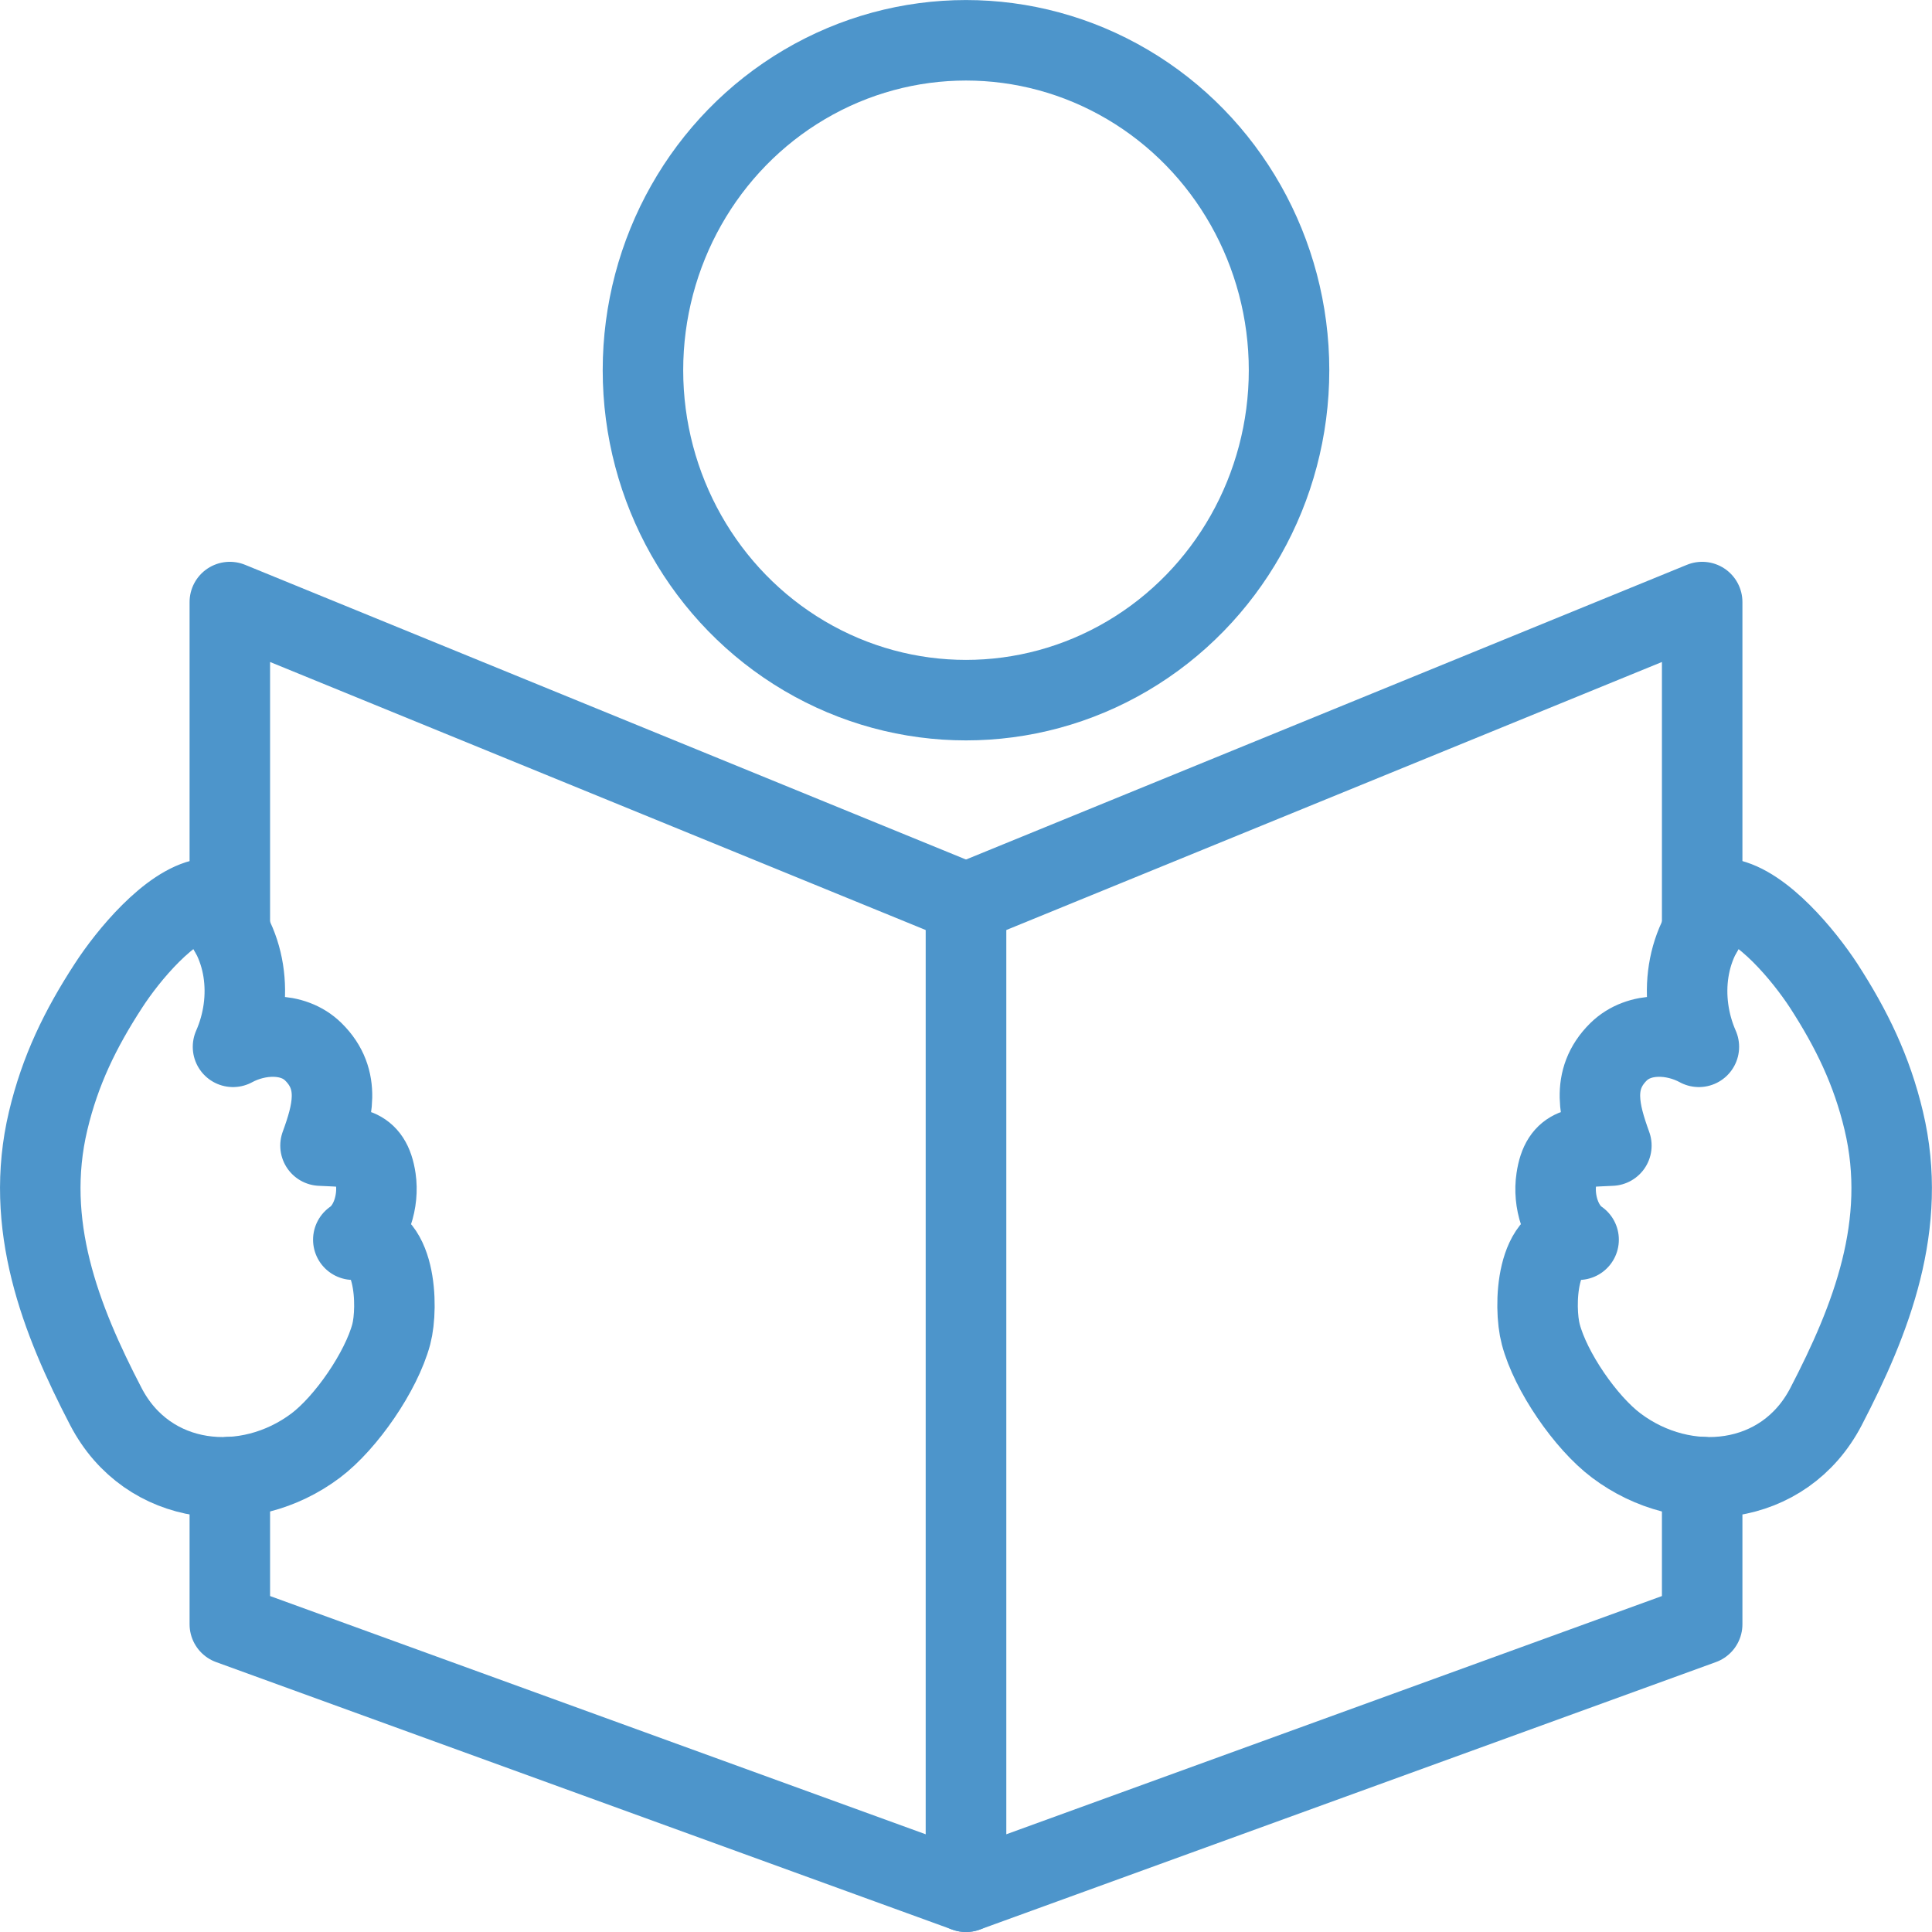
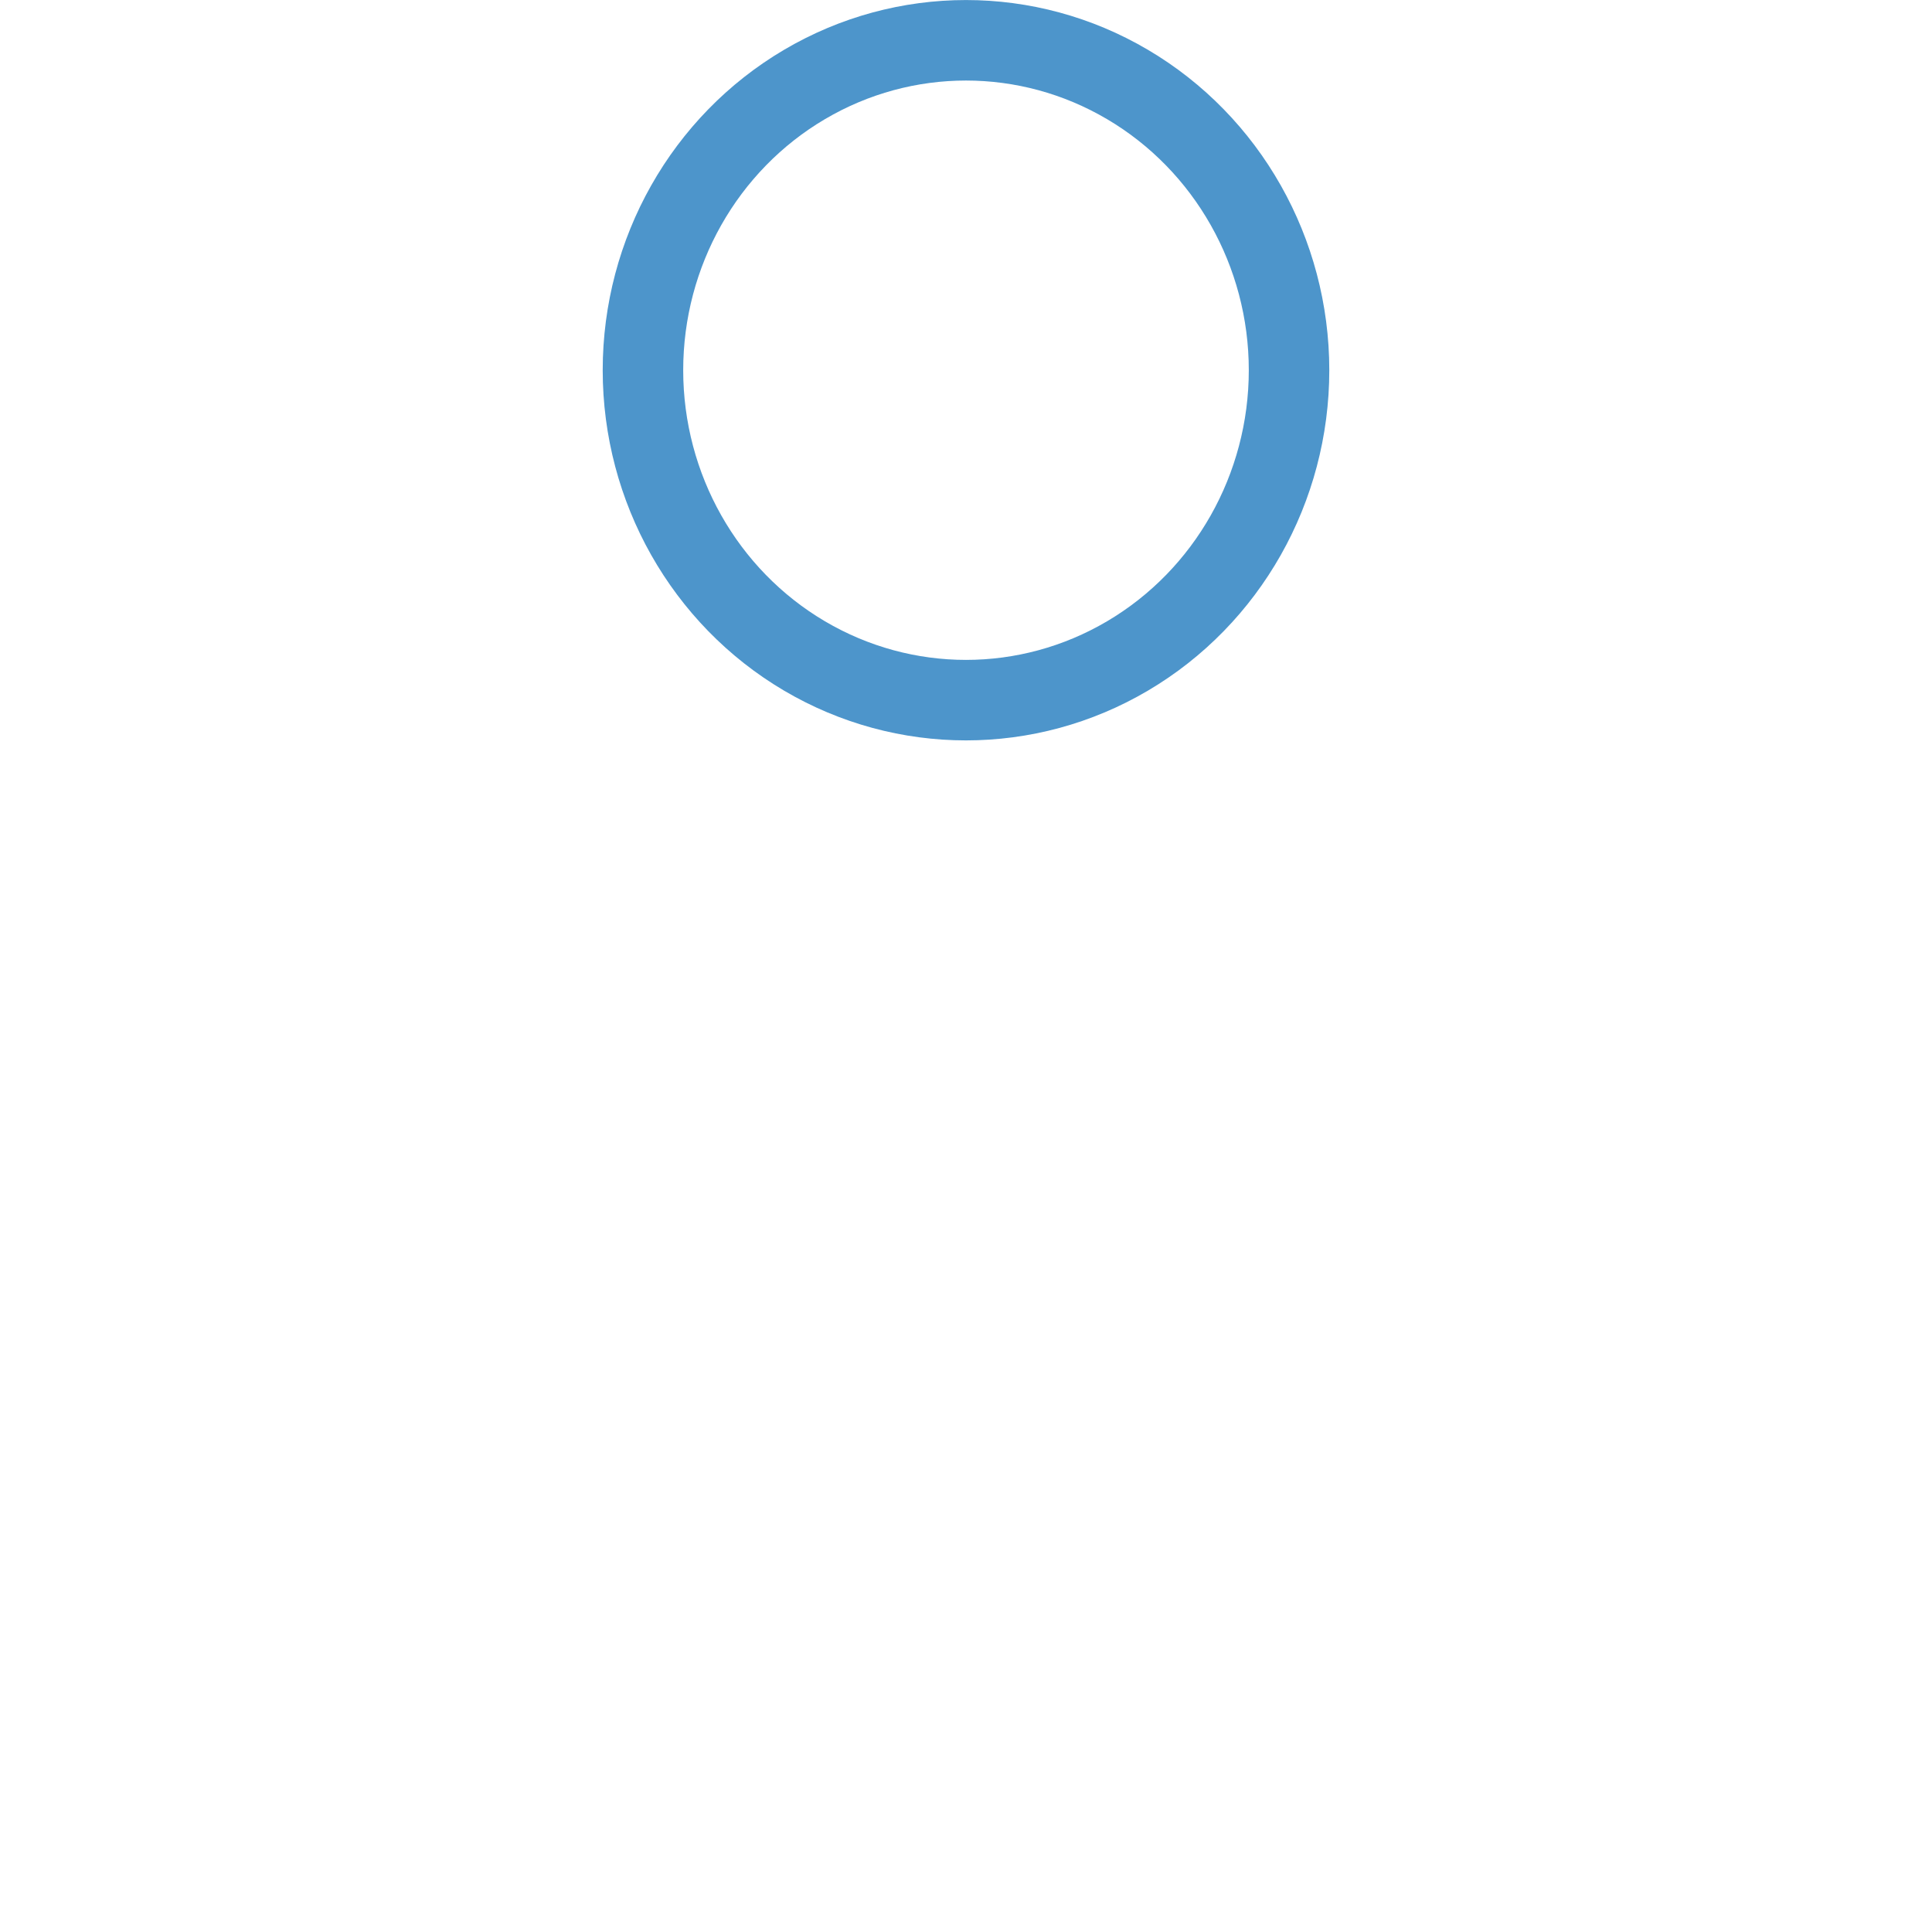
<svg xmlns="http://www.w3.org/2000/svg" width="48" height="48" fill="rgba(77,149,203,1)" viewBox="0 0 48 48">
  <g fill="none" stroke="rgba(77,149,203,1)" stroke-width="2" stroke-linecap="round" stroke-linejoin="round" stroke-miterlimit="10">
-     <path d="M42.29 23.148v-8.19L24 22.435V47l18.29-6.646v-3.656" />
    <ellipse cx="24" cy="9.198" rx="8.026" ry="8.197" />
-     <path d="M5.71 23.148v-8.19L24 22.435V47L5.71 40.354v-3.656M42.905 22.33c.88.157 1.913 1.41 2.404 2.16.698 1.08 1.196 2.107 1.492 3.353.616 2.58-.308 4.937-1.434 7.104-1.043 2.005-3.515 2.244-5.21.968-.76-.57-1.634-1.84-1.877-2.765-.183-.683-.12-2.517.94-2.35-.447-.308-.635-.97-.553-1.508.125-.854.604-.788 1.367-.83-.29-.803-.527-1.635.178-2.33.52-.51 1.384-.458 1.996-.124-.523-1.19-.363-2.666.638-3.56" />
-     <path d="M5.094 22.33c-.88.157-1.915 1.41-2.4 2.16-.703 1.08-1.2 2.107-1.497 3.353-.614 2.58.307 4.937 1.434 7.104 1.044 2.005 3.516 2.244 5.212.968.757-.57 1.63-1.84 1.878-2.765.18-.683.118-2.517-.943-2.35.446-.308.636-.97.557-1.508-.127-.854-.607-.788-1.372-.83.292-.803.528-1.635-.178-2.33-.516-.51-1.38-.458-1.996-.124.525-1.19.365-2.666-.636-3.56" />
  </g>
</svg>